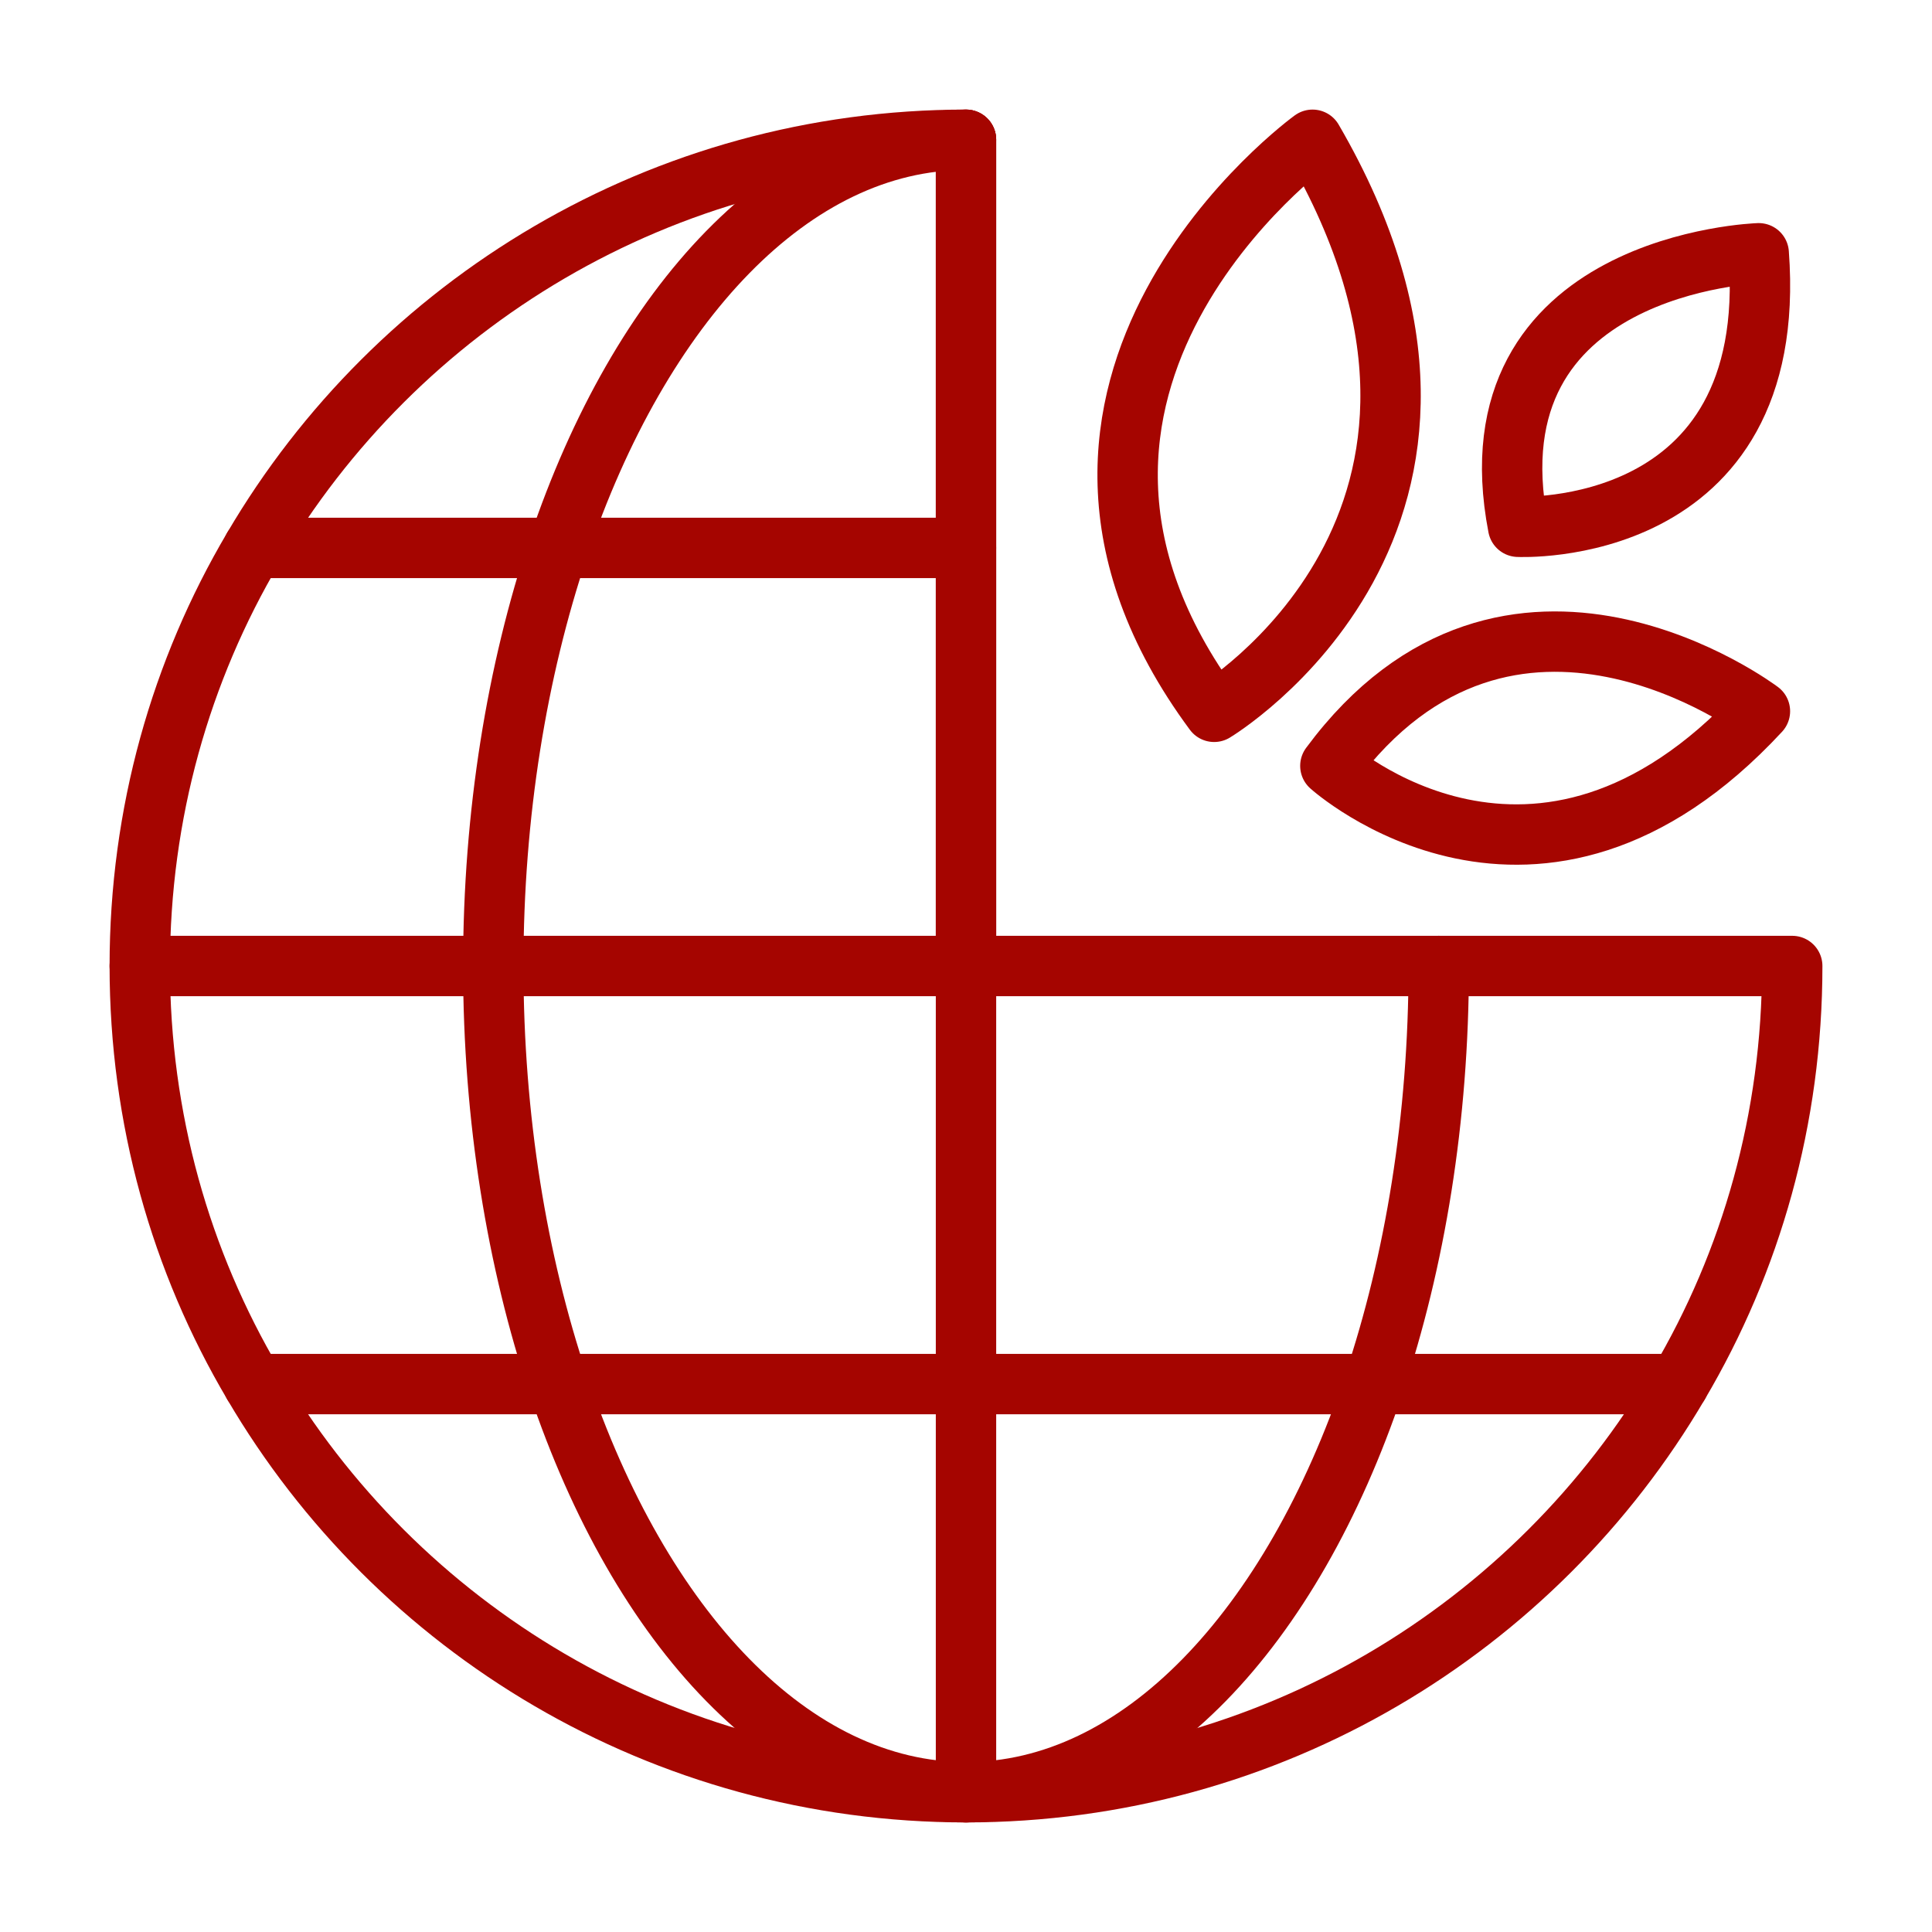
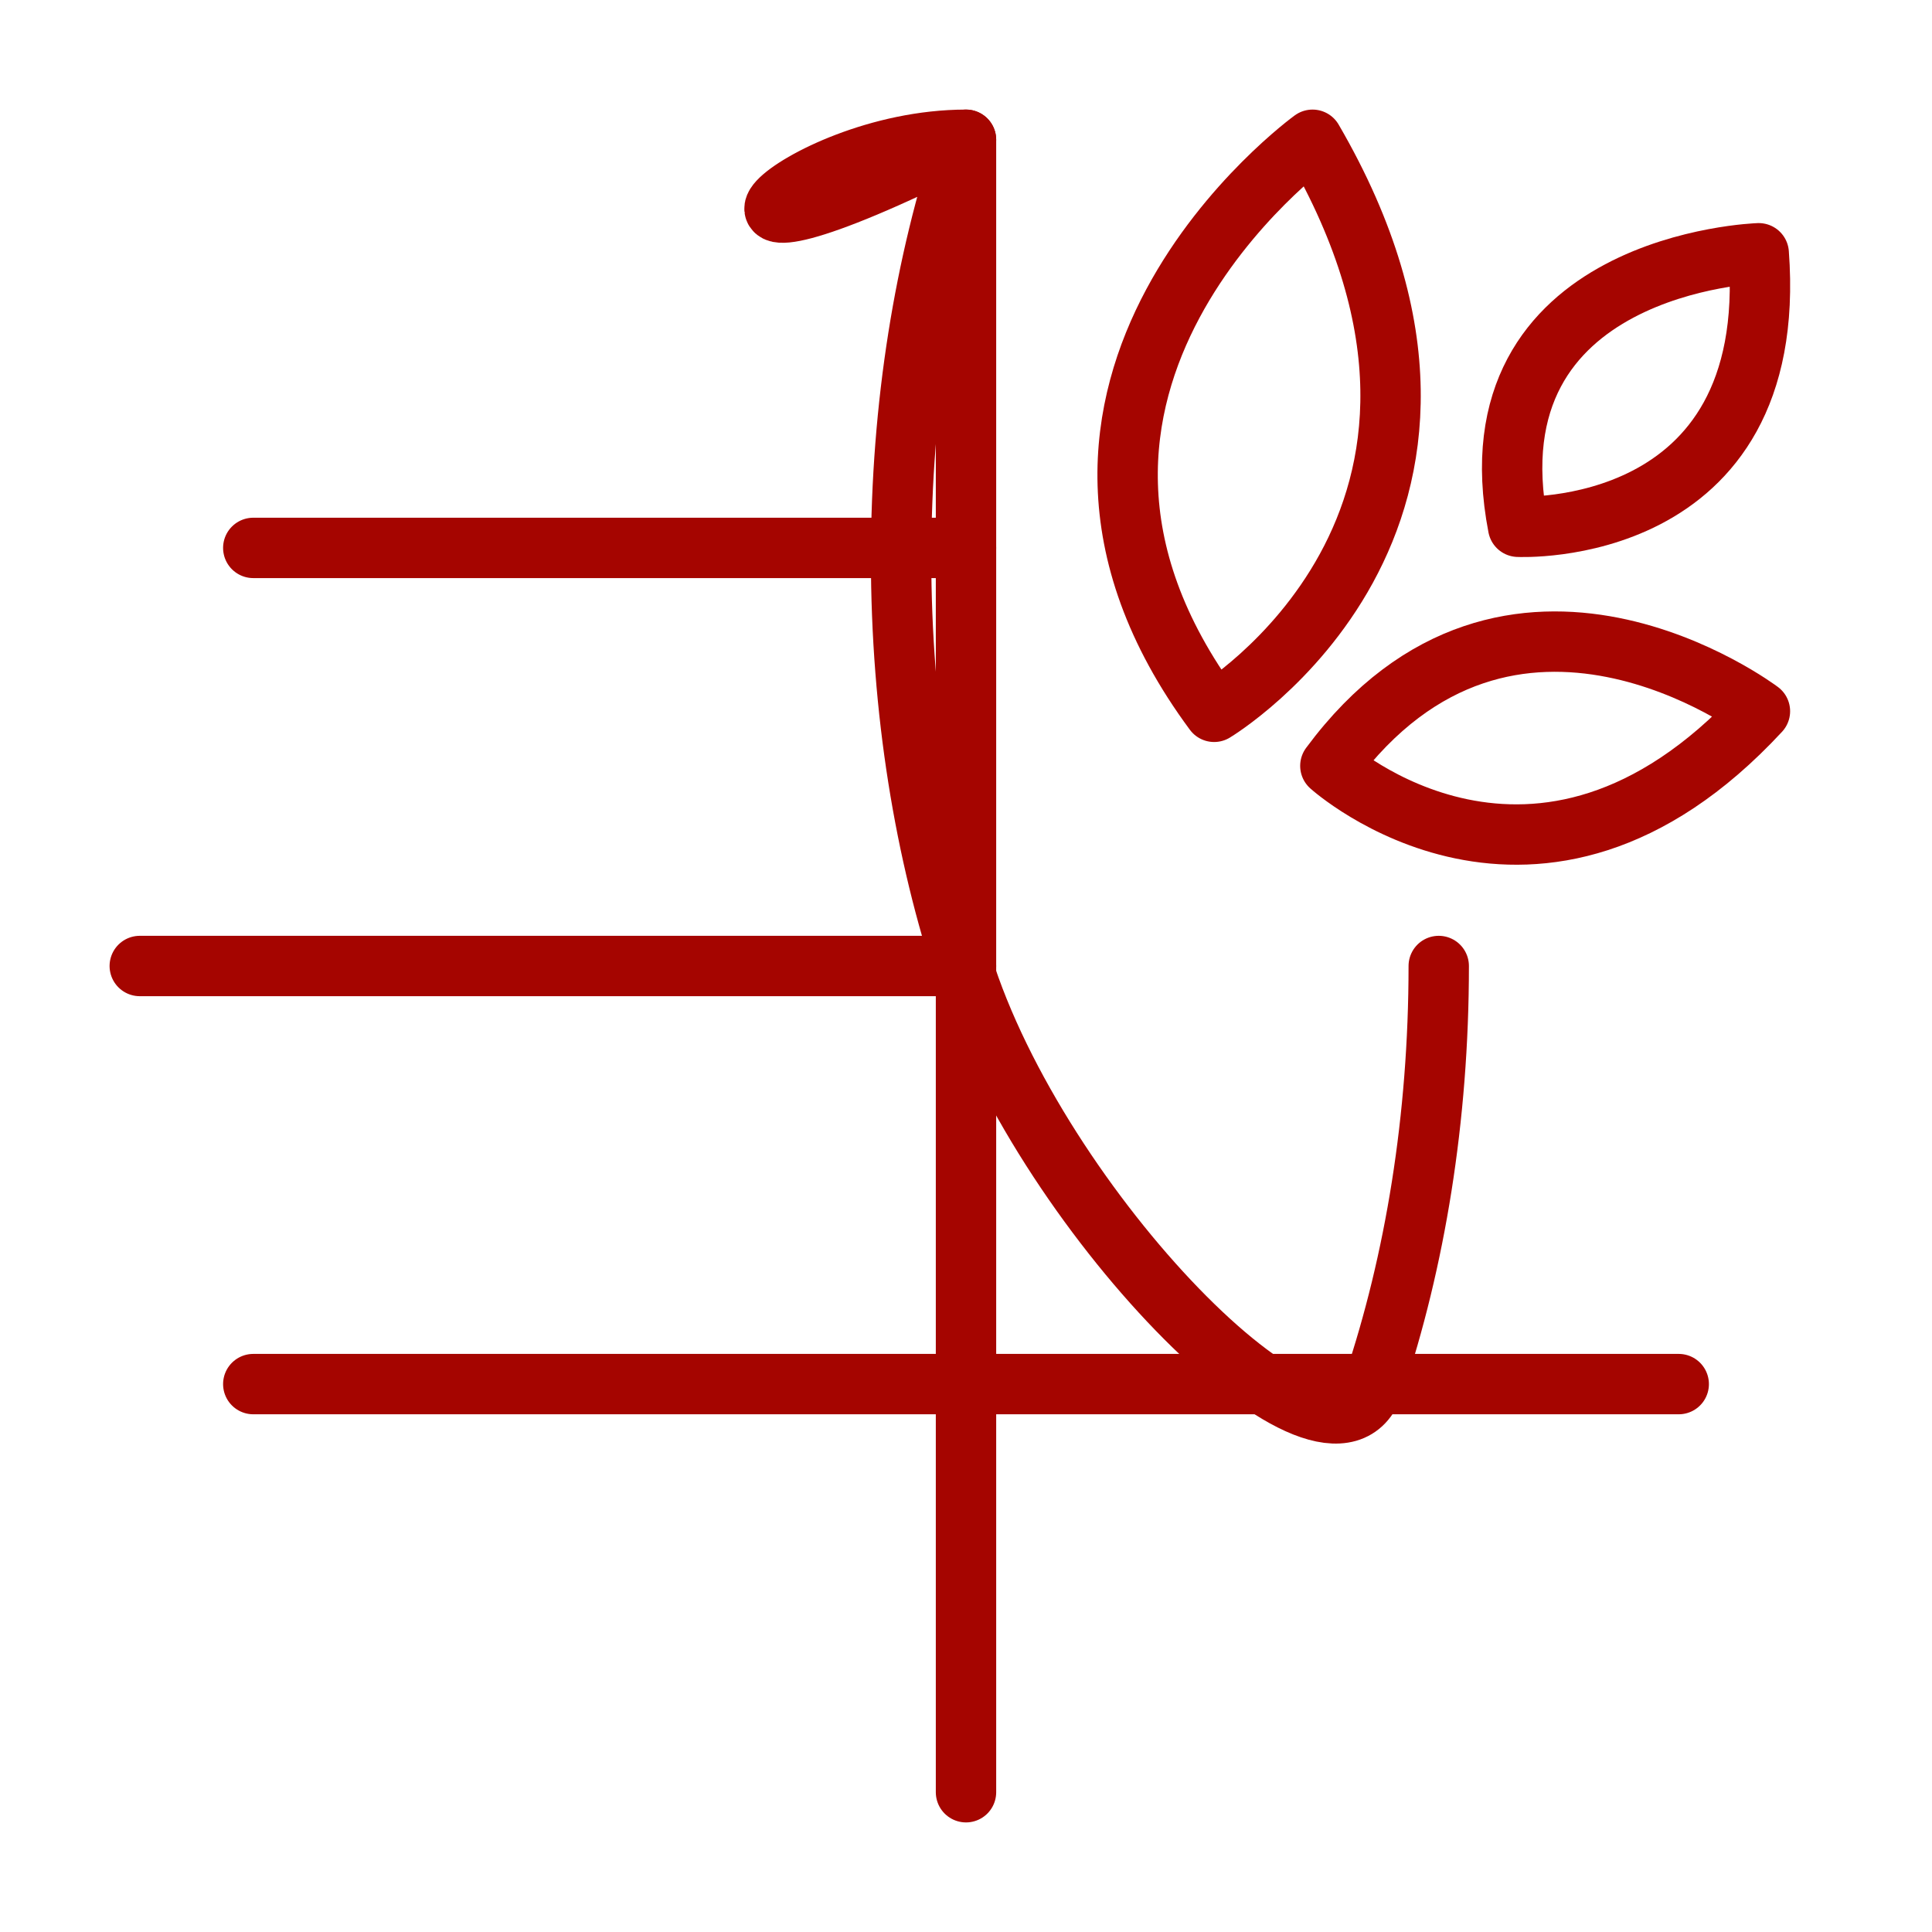
<svg xmlns="http://www.w3.org/2000/svg" version="1.0" id="Layer_1" x="0px" y="0px" viewBox="0 0 64 64" style="enable-background:new 0 0 64 64;" xml:space="preserve">
  <style type="text/css">
	.st0{fill:none;stroke:#a50500;stroke-width:2;stroke-linecap:round;stroke-linejoin:round;stroke-miterlimit:10;}
</style>
  <g>
-     <path class="st0" d="M59.37,32c0,5.06-1.36,9.79-3.76,13.85C50.86,53.95,42.06,59.37,32,59.37S13.14,53.95,8.39,45.85   C5.99,41.79,4.63,37.06,4.63,32c0-5.06,1.36-9.79,3.76-13.85C13.14,10.06,21.94,4.63,32,4.63V32H59.37z" />
-     <path class="st0" d="M47.66,32c0,5.06-0.79,9.79-2.15,13.85c-2.72,8.1-7.75,13.52-13.51,13.52s-10.79-5.42-13.51-13.52   c-1.36-4.06-2.15-8.79-2.15-13.85c0-5.06,0.79-9.79,2.15-13.85C21.21,10.06,26.24,4.63,32,4.63" />
+     <path class="st0" d="M47.66,32c0,5.06-0.79,9.79-2.15,13.85s-10.79-5.42-13.51-13.52   c-1.36-4.06-2.15-8.79-2.15-13.85c0-5.06,0.79-9.79,2.15-13.85C21.21,10.06,26.24,4.63,32,4.63" />
    <polyline class="st0" points="32,59.37 32,45.85 32,32 32,18.15 32,4.63  " />
    <polyline class="st0" points="8.39,18.15 18.49,18.15 32,18.15  " />
    <line class="st0" x1="32" y1="32" x2="4.63" y2="32" />
    <line class="st0" x1="55.61" y1="45.85" x2="8.39" y2="45.85" />
    <path class="st0" d="M40.22,23.58c0,0,10.59-6.35,3.26-18.95C43.48,4.63,32.23,12.78,40.22,23.58z" />
    <path class="st0" d="M44.07,25.37c0,0,6.84,6.17,14.23-1.81C58.3,23.56,50.03,17.32,44.07,25.37z" />
    <path class="st0" d="M50.29,17.45c0,0,8.68,0.43,7.97-9.06C58.26,8.39,48.6,8.7,50.29,17.45z" />
  </g>
</svg>